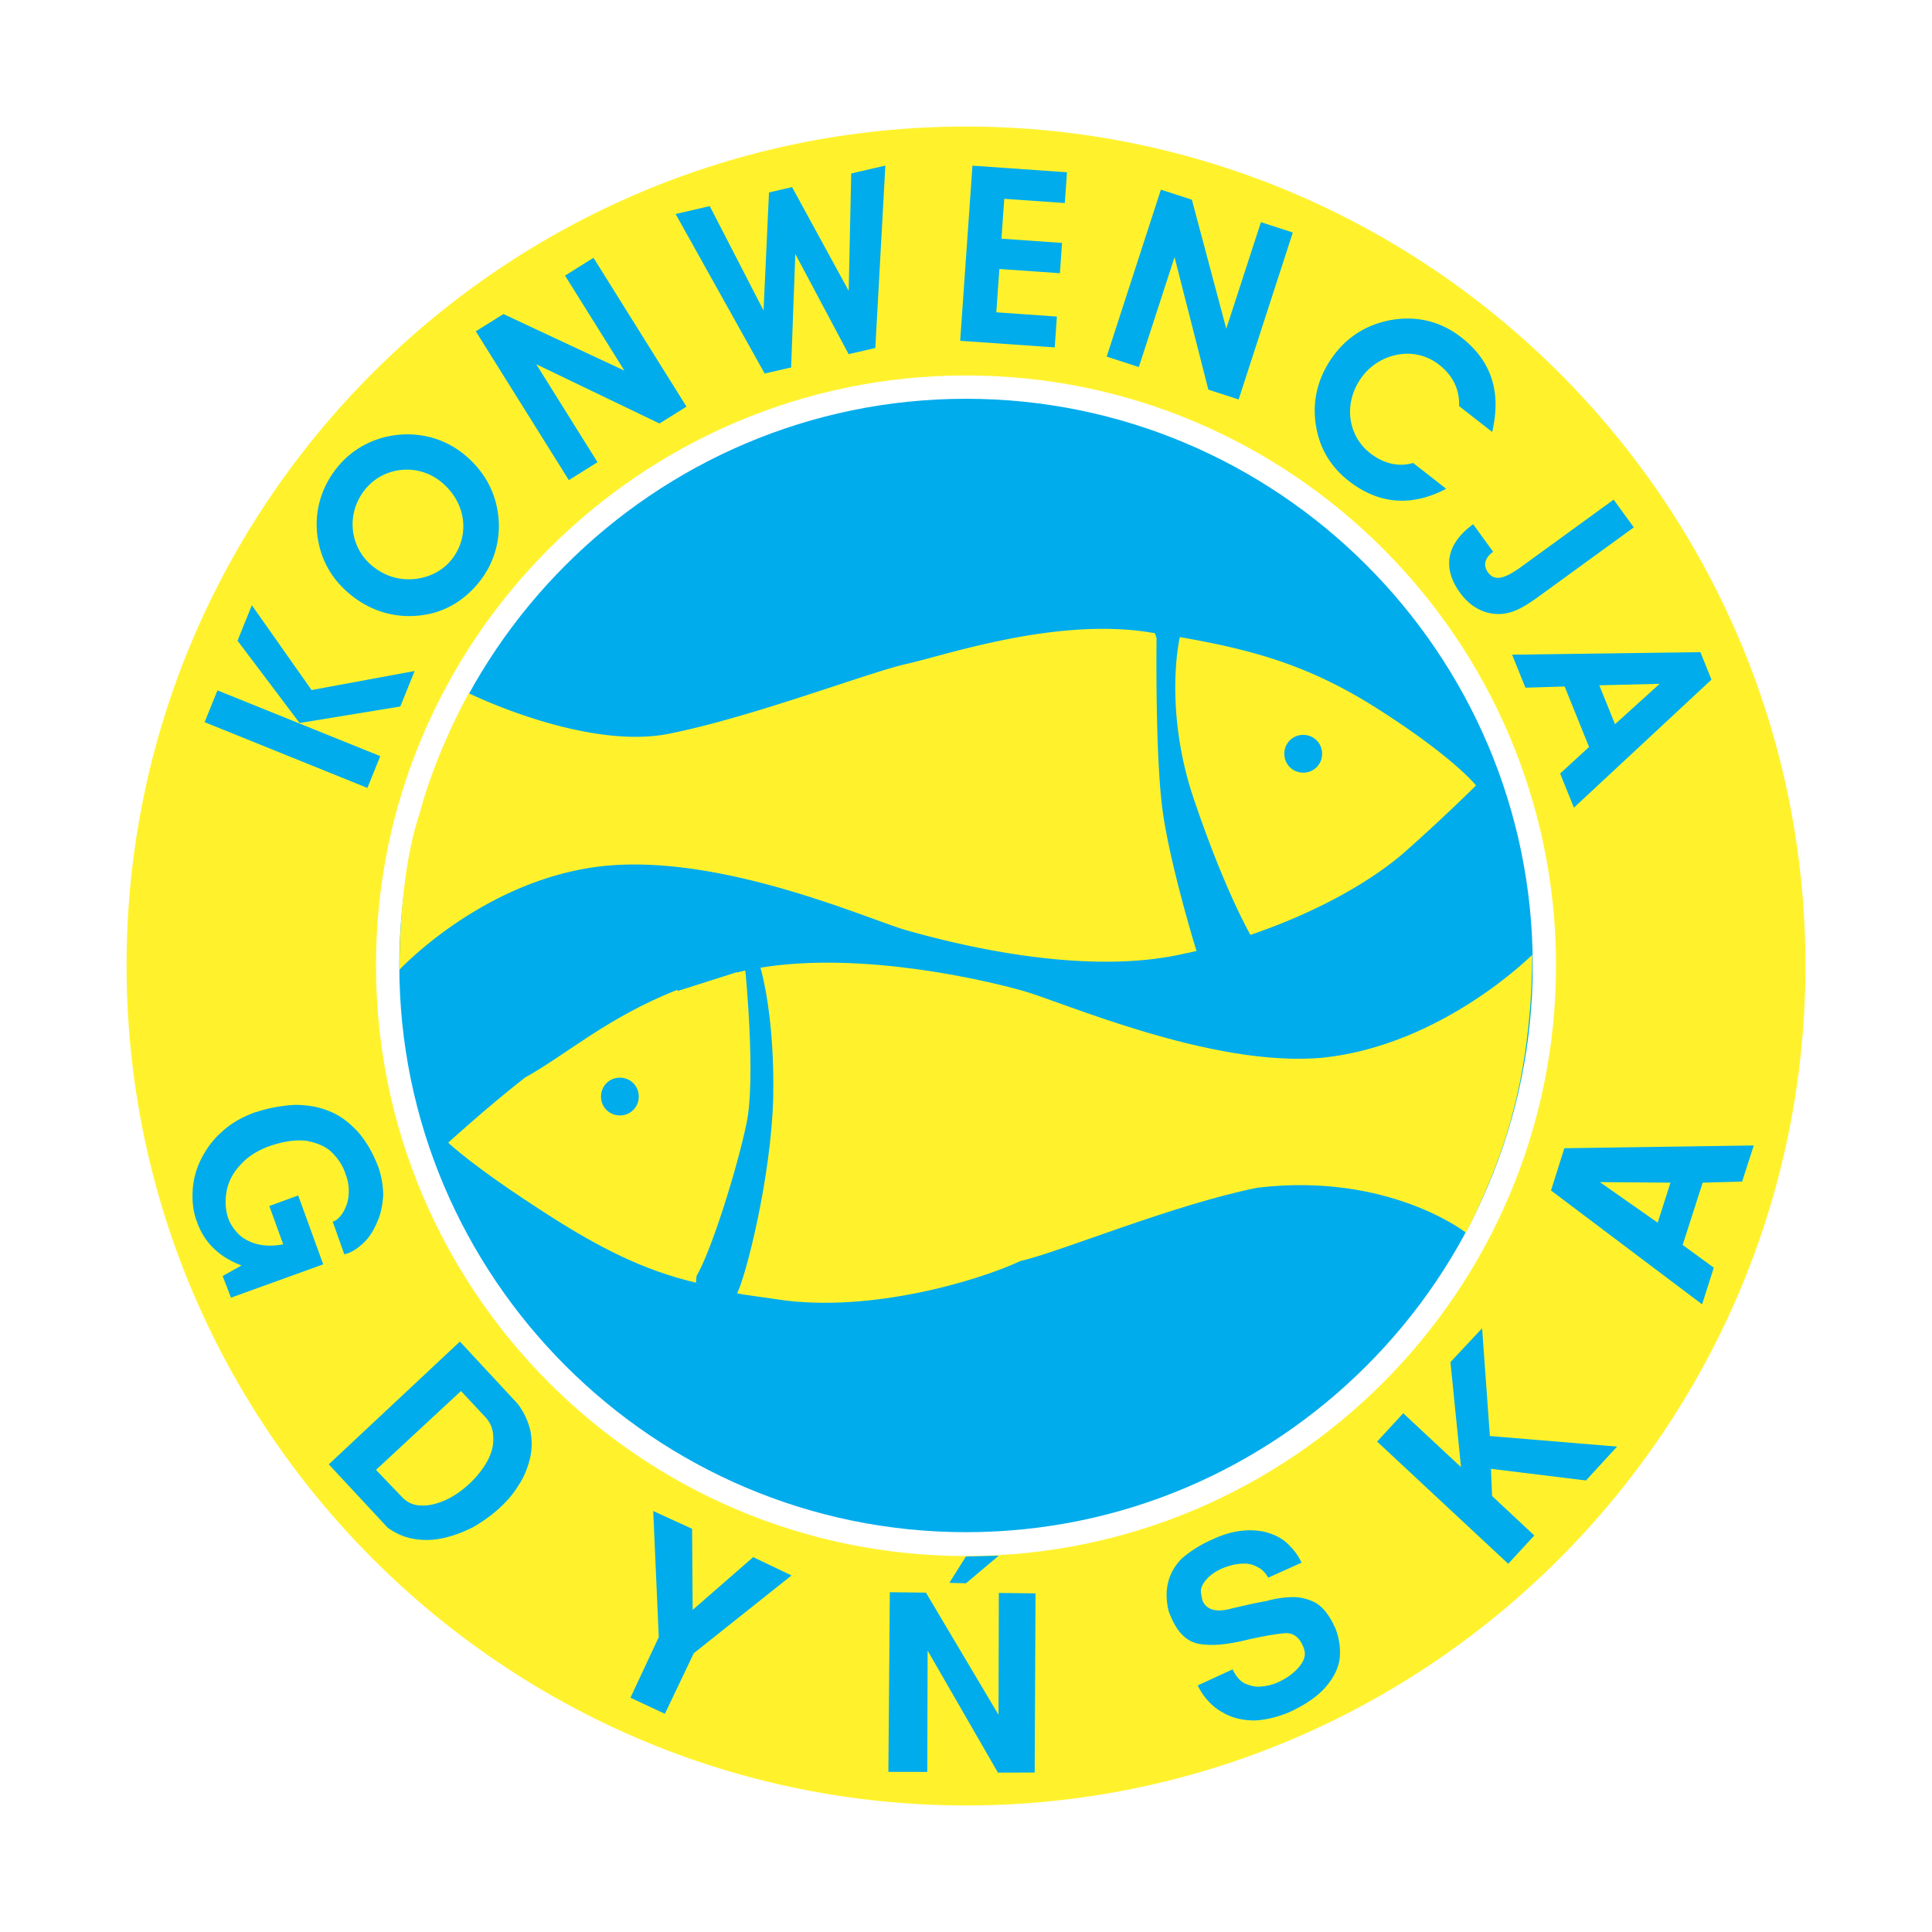
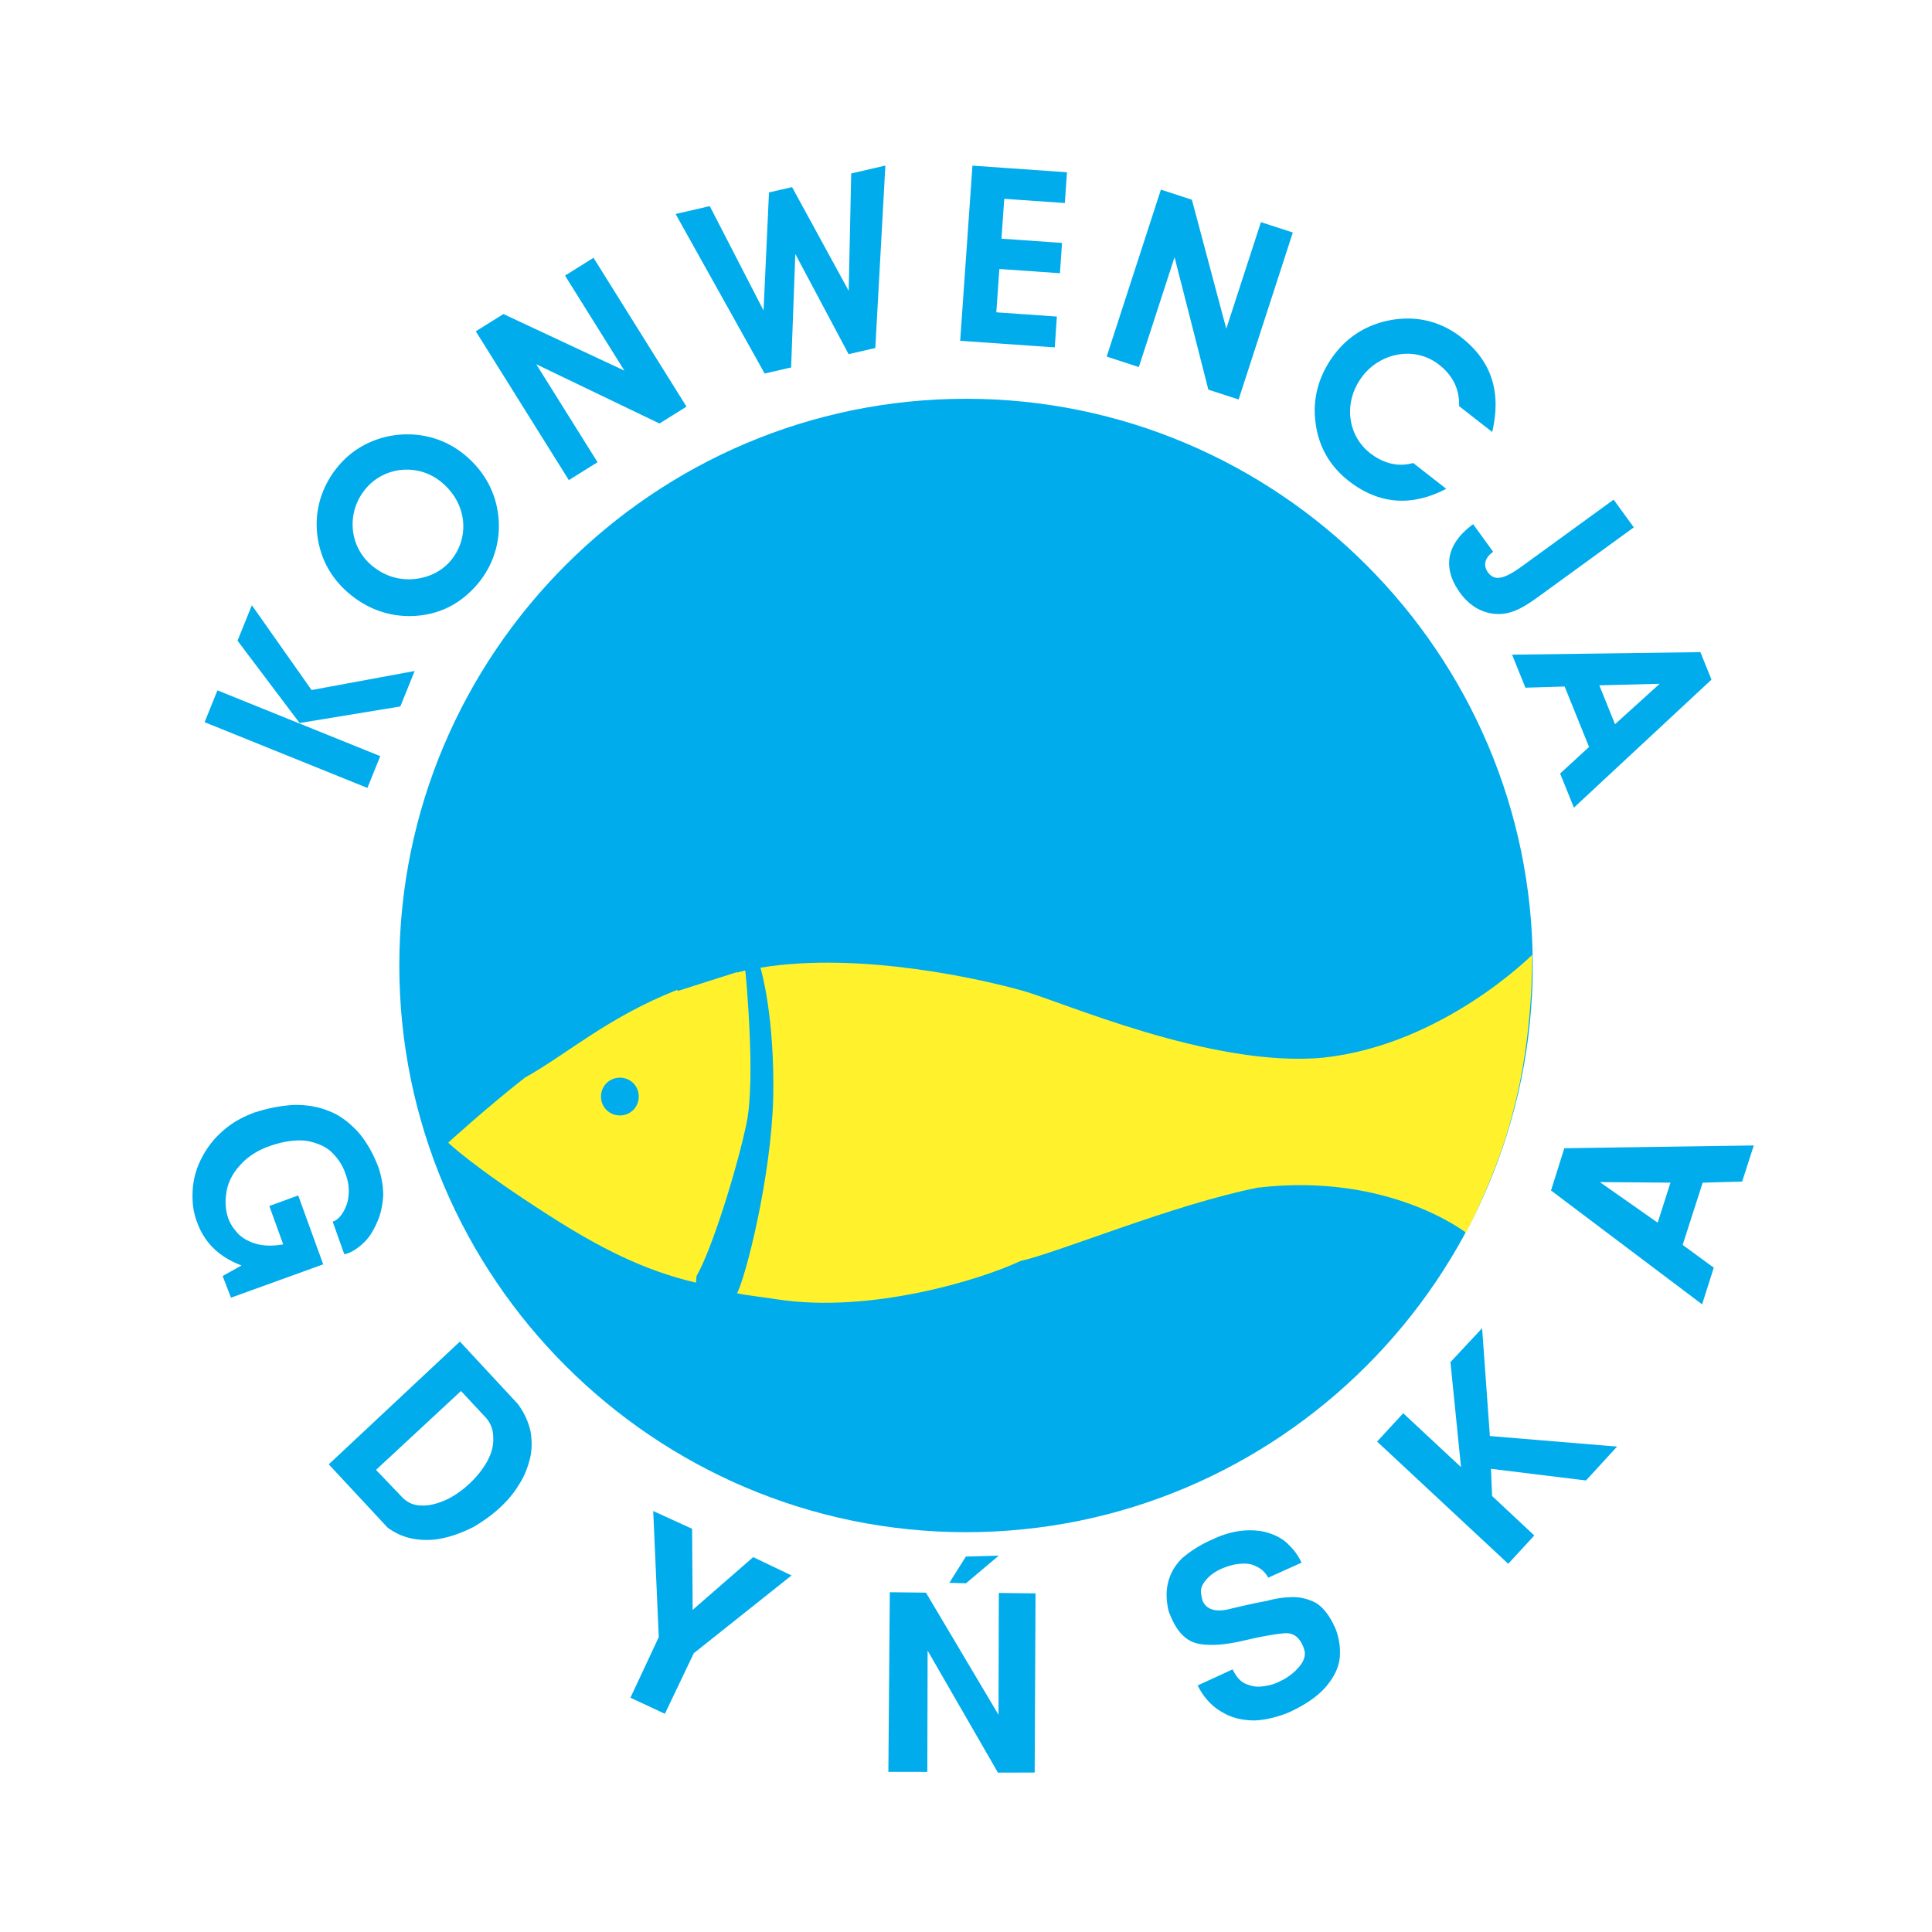
<svg xmlns="http://www.w3.org/2000/svg" width="2500" height="2500" viewBox="0 0 192.756 192.756">
  <g fill-rule="evenodd" clip-rule="evenodd">
-     <path fill="#fff" d="M0 0h192.756v192.756H0V0z" />
    <path d="M96.381 39.786c31.14 0 56.541 25.399 56.541 56.541 0 31.141-25.4 56.539-56.541 56.539-31.142 0-56.541-25.398-56.541-56.539 0-31.142 25.4-56.541 56.541-56.541z" fill="#00acec" />
-     <path d="M39.84 96.766s8.426-9.089 20.398-10.365c11.917-1.219 26.494 5.377 30.264 6.43 3.77 1.053 17.349 4.767 27.826 2.272.389-.055.721-.166 1.053-.222-.221-.665-2.549-8.37-3.326-13.58-.832-5.432-.664-17.625-.664-17.625l-.168-.5c-.221-.055-.441-.055-.664-.111-9.422-1.441-20.287 2.328-24.056 3.16s-15.409 5.321-23.779 6.984-19.954-4.046-19.954-4.046-3.27 5.82-4.878 11.917c-2.218 6.54-1.995 15.686-2.052 15.686zm84.918-3.492c7.15-2.438 12.471-5.654 15.574-8.425 3.992-3.548 6.93-6.485 6.93-6.485s-2.107-2.716-9.645-7.538c-6.652-4.268-12.195-5.931-19.898-7.261-.223.887-1.498 7.871 1.496 16.462 2.771 8.147 5.045 12.36 5.543 13.247zm5.265-19.954a1.87 1.87 0 0 1 1.885 1.885c0 1.053-.832 1.884-1.885 1.884s-1.885-.832-1.885-1.884a1.87 1.87 0 0 1 1.885-1.885z" fill="#fff22d" />
-     <path d="M96.378 37.458c32.427 0 58.866 26.439 58.866 58.865 0 32.482-26.439 58.922-58.866 58.922-32.426 0-58.865-26.439-58.865-58.922 0-32.426 26.439-58.865 58.865-58.865zm0-24.833c46.116 0 83.753 37.581 83.753 83.697 0 46.172-37.637 83.809-83.753 83.809-46.117 0-83.752-37.637-83.752-83.809-.001-46.115 37.635-83.697 83.752-83.697z" fill="#fff22d" />
    <path d="M152.859 95.27s-8.924 8.98-20.84 10.254c-11.197 1.053-26.33-5.709-30.098-6.707-3.549-.998-15.909-3.935-26.053-2.271.111.332 1.441 5.043 1.275 13.025-.222 8.037-2.772 17.904-3.603 19.455.222.111 3.769.555 3.991.609 9.422 1.441 20.397-1.994 24.278-3.824 3.768-.832 15.299-5.654 23.668-7.316 13.08-1.553 20.785 4.49 20.785 4.49s3.215-6.043 4.711-12.139c2.052-7.651 1.886-15.576 1.886-15.576zm-78.541 1.552c-.111.055-.222.055-.333.109-.167 0-.277.057-.444.111v-.055l-5.931 1.885c0-.057 0-.057-.056-.111-6.984 2.771-10.919 6.375-15.188 8.758-3.825 2.992-7.649 6.484-7.649 6.484s2.439 2.383 9.977 7.207c5.1 3.27 9.534 5.543 14.744 6.762 0-.055.055-.609.055-.666 1.497-2.549 4.046-10.697 4.989-15.242.942-4.49-.111-15.133-.111-15.133l-.053-.109zm-12.472 14.467c-1.053 0-1.885-.832-1.885-1.885s.832-1.885 1.885-1.885 1.884.832 1.884 1.885-.831 1.885-1.884 1.885z" fill="#fff22d" />
    <path d="M37.937 75.44l-16.242-6.562-1.281 3.174 16.242 6.561 1.281-3.173zm-8.047-3.305l10.051-1.651 1.429-3.539-10.285 1.901-5.957-8.462-1.429 3.539 6.191 8.212zM35.002 59.357c1.917 1.548 4.164 2.258 6.528 2.082 2.521-.181 4.623-1.33 6.252-3.338a8.905 8.905 0 0 0 1.918-6.75c-.283-2.353-1.466-4.454-3.42-6.035-1.856-1.503-4.188-2.185-6.652-1.926-2.369.267-4.492 1.4-5.965 3.219-1.955 2.41-2.55 5.416-1.679 8.334.514 1.717 1.507 3.187 3.018 4.414zm2.167-2.874c-2.315-1.876-2.673-5.272-.735-7.661 1.844-2.279 5.243-2.636 7.559-.759 2.603 2.106 2.907 5.489 1.03 7.805-.899 1.112-2.295 1.819-3.9 1.917-1.461.082-2.783-.357-3.954-1.302zM59.617 46.117l-6.114-9.776L65.8 42.253l2.693-1.683-9.279-14.851-2.841 1.778 5.924 9.48-12.067-5.645-2.758 1.724 9.282 14.846 2.863-1.785zM67.406 21.351l8.885 15.918 2.639-.608.419-11.32 5.317 9.994 2.665-.612 1.002-18.205-3.408.789-.251 11.709-5.649-10.347-2.303.53-.542 11.78-5.367-10.417-3.407.789zM105.232 34.657l.213-3.074-6.043-.424.305-4.323 6.043.423.209-3.022-6.043-.423.279-3.979 6.043.423.215-3.07-9.432-.661L95.797 34l9.435.657zM113.621 36.62l3.565-10.962 3.371 13.216 3.021.981 5.406-16.657-3.181-1.034-3.457 10.633-3.432-12.871-3.092-1.006-5.408 16.657 3.207 1.043zM148.877 43.099c.93-3.995-.061-7.083-3.092-9.447-1.9-1.486-4.096-2.078-6.432-1.807-2.521.308-4.623 1.478-6.127 3.399-1.486 1.901-2.184 4.077-2.037 6.286.174 2.668 1.314 4.845 3.371 6.45 2.99 2.336 6.254 2.603 9.73.788l-3.301-2.579c-1.42.423-2.936.082-4.295-.981-2.291-1.791-2.721-5.161-.705-7.744a5.73 5.73 0 0 1 3.725-2.123 5.114 5.114 0 0 1 3.867 1.051c1.416 1.108 2.045 2.505 1.994 4.126l3.302 2.581zM153.682 59.395l9.324-6.779-2.012-2.767-9.105 6.619c-1.713 1.244-2.738 1.593-3.434.636-.492-.677-.336-1.429.48-2.024l.037-.028-1.994-2.751c-2.689 1.955-3.109 4.36-1.299 6.853 1.061 1.454 2.51 2.196 4.109 2.098 1.341-.092 2.478-.827 3.894-1.857zM156.105 68.493l2.434 6.031-2.885 2.652 1.375 3.404 13.725-12.773-1.104-2.743-18.789.254 1.33 3.293 3.914-.118zm5.026 3.76l-1.568-3.879 6.023-.152-4.455 4.031zM62.899 169.379l2.827-6.043-.554-12.582 3.88 1.773.055 8.092 6.042-5.266 3.825 1.83-9.755 7.76-2.882 6.041-3.438-1.605zm-25.386-22.727l2.55 2.66c.499.555 1.164.887 1.939.887.776.055 1.608-.166 2.495-.555.832-.389 1.607-.941 2.328-1.607a9.447 9.447 0 0 0 1.773-2.217c.444-.832.665-1.607.61-2.439 0-.775-.277-1.496-.887-2.105l-2.328-2.494-8.48 7.87zm1.164 5.764l-5.875-6.318 13.082-12.25 5.765 6.209a7.138 7.138 0 0 1 1.275 2.715c.166.943.166 1.885-.056 2.771s-.555 1.773-1.108 2.605c-.499.832-1.109 1.553-1.885 2.273-.831.775-1.718 1.385-2.661 1.939-.997.498-1.995.887-3.048 1.109a7.53 7.53 0 0 1-2.938.055c-.943-.165-1.775-.553-2.551-1.108zM25.707 110.9a15.027 15.027 0 0 1 3.714-.666c1.164 0 2.328.168 3.381.611 1.053.387 1.996 1.107 2.883 2.049.831.943 1.552 2.162 2.105 3.66.278.887.444 1.773.444 2.715-.056.887-.222 1.773-.555 2.551-.333.775-.72 1.496-1.274 2.051-.555.555-1.164.998-1.83 1.219h-.111c-.056.057-.056.057-.11.057l-1.165-3.271c.277-.055.554-.277.776-.555.277-.332.443-.664.61-1.107.167-.443.222-.943.222-1.441 0-.555-.111-1.109-.333-1.662-.222-.723-.666-1.441-1.275-2.053-.554-.609-1.441-.996-2.494-1.219-1.053-.166-2.383 0-3.935.555-1.165.443-2.106 1.053-2.827 1.885-.721.775-1.164 1.662-1.331 2.605-.166.941-.111 1.828.167 2.66.222.609.609 1.164 1.108 1.662.5.445 1.164.775 1.885.943.72.166 1.552.166 2.494 0l-1.386-3.824 2.882-1.055 2.495 6.873-9.202 3.326-.832-2.162 1.885-1.053c-2.217-.832-3.713-2.273-4.435-4.322-.388-.998-.498-1.996-.443-3.105a7.847 7.847 0 0 1 .832-3.158c.499-.998 1.164-1.941 2.051-2.717.887-.832 1.94-1.441 3.104-1.885.222-.112.389-.112.5-.167zM159.621 117.939l5.766 4.047 1.275-3.992-7.041-.055zm10.199 12.196l-15.076-11.363 1.33-4.213 18.902-.277-1.164 3.604-3.936.109-1.996 6.209 3.104 2.273-1.164 3.658zm-19.343 25.885l-13.082-12.193 2.605-2.828 5.766 5.377-1.055-10.477 3.16-3.381.775 10.754 12.693 1.053-3.104 3.381-9.479-1.164.111 2.715 4.213 3.938-2.603 2.825zm-30.985 12.138l3.492-1.607c.277.609.664 1.109 1.164 1.385.498.223 1.053.389 1.607.334.609-.057 1.219-.166 1.773-.445.887-.387 1.607-.941 2.105-1.551.555-.664.666-1.275.443-1.83 0-.055-.055-.166-.109-.275-.389-.887-.998-1.275-1.775-1.221-.775.057-2.16.277-4.045.721s-3.383.555-4.545.334c-1.166-.223-2.053-1.055-2.717-2.551-.055-.111-.166-.389-.277-.666-.277-1.107-.277-2.105-.055-2.938.221-.887.664-1.662 1.385-2.383a12.058 12.058 0 0 1 3.049-1.885c1.164-.555 2.273-.83 3.271-.887.941-.055 1.828.057 2.549.332.775.277 1.385.666 1.885 1.221a5.653 5.653 0 0 1 1.164 1.662l-3.326 1.496c-.277-.498-.666-.887-1.164-1.107-.498-.277-1.053-.332-1.662-.277-.611.055-1.164.221-1.719.443-.666.277-1.221.664-1.609 1.107-.441.5-.607.943-.553 1.332.055.387.111.664.166.83.443.943 1.441 1.164 2.994.721 1.219-.277 2.383-.555 3.381-.721a9.945 9.945 0 0 1 2.66-.387c.832 0 1.553.221 2.217.553.666.389 1.221 1.055 1.719 1.996.055.111.111.277.221.443a6.47 6.47 0 0 1 .5 2.883c-.057.996-.5 1.994-1.33 2.992-.832.998-2.107 1.885-3.824 2.662-1.109.443-2.217.719-3.326.775-1.164 0-2.273-.223-3.27-.832-.997-.553-1.829-1.438-2.439-2.659zM96.367 155.297l3.28-.088-3.267 2.754-1.664-.041 1.651-2.625zm-7.734 21.484l.144-17.924 3.606.041 7.239 12.188.031-12.158 3.662.045-.084 17.873-3.666.01-7.016-12.174-.03 12.102-3.886-.003z" fill="#00acec" />
  </g>
</svg>